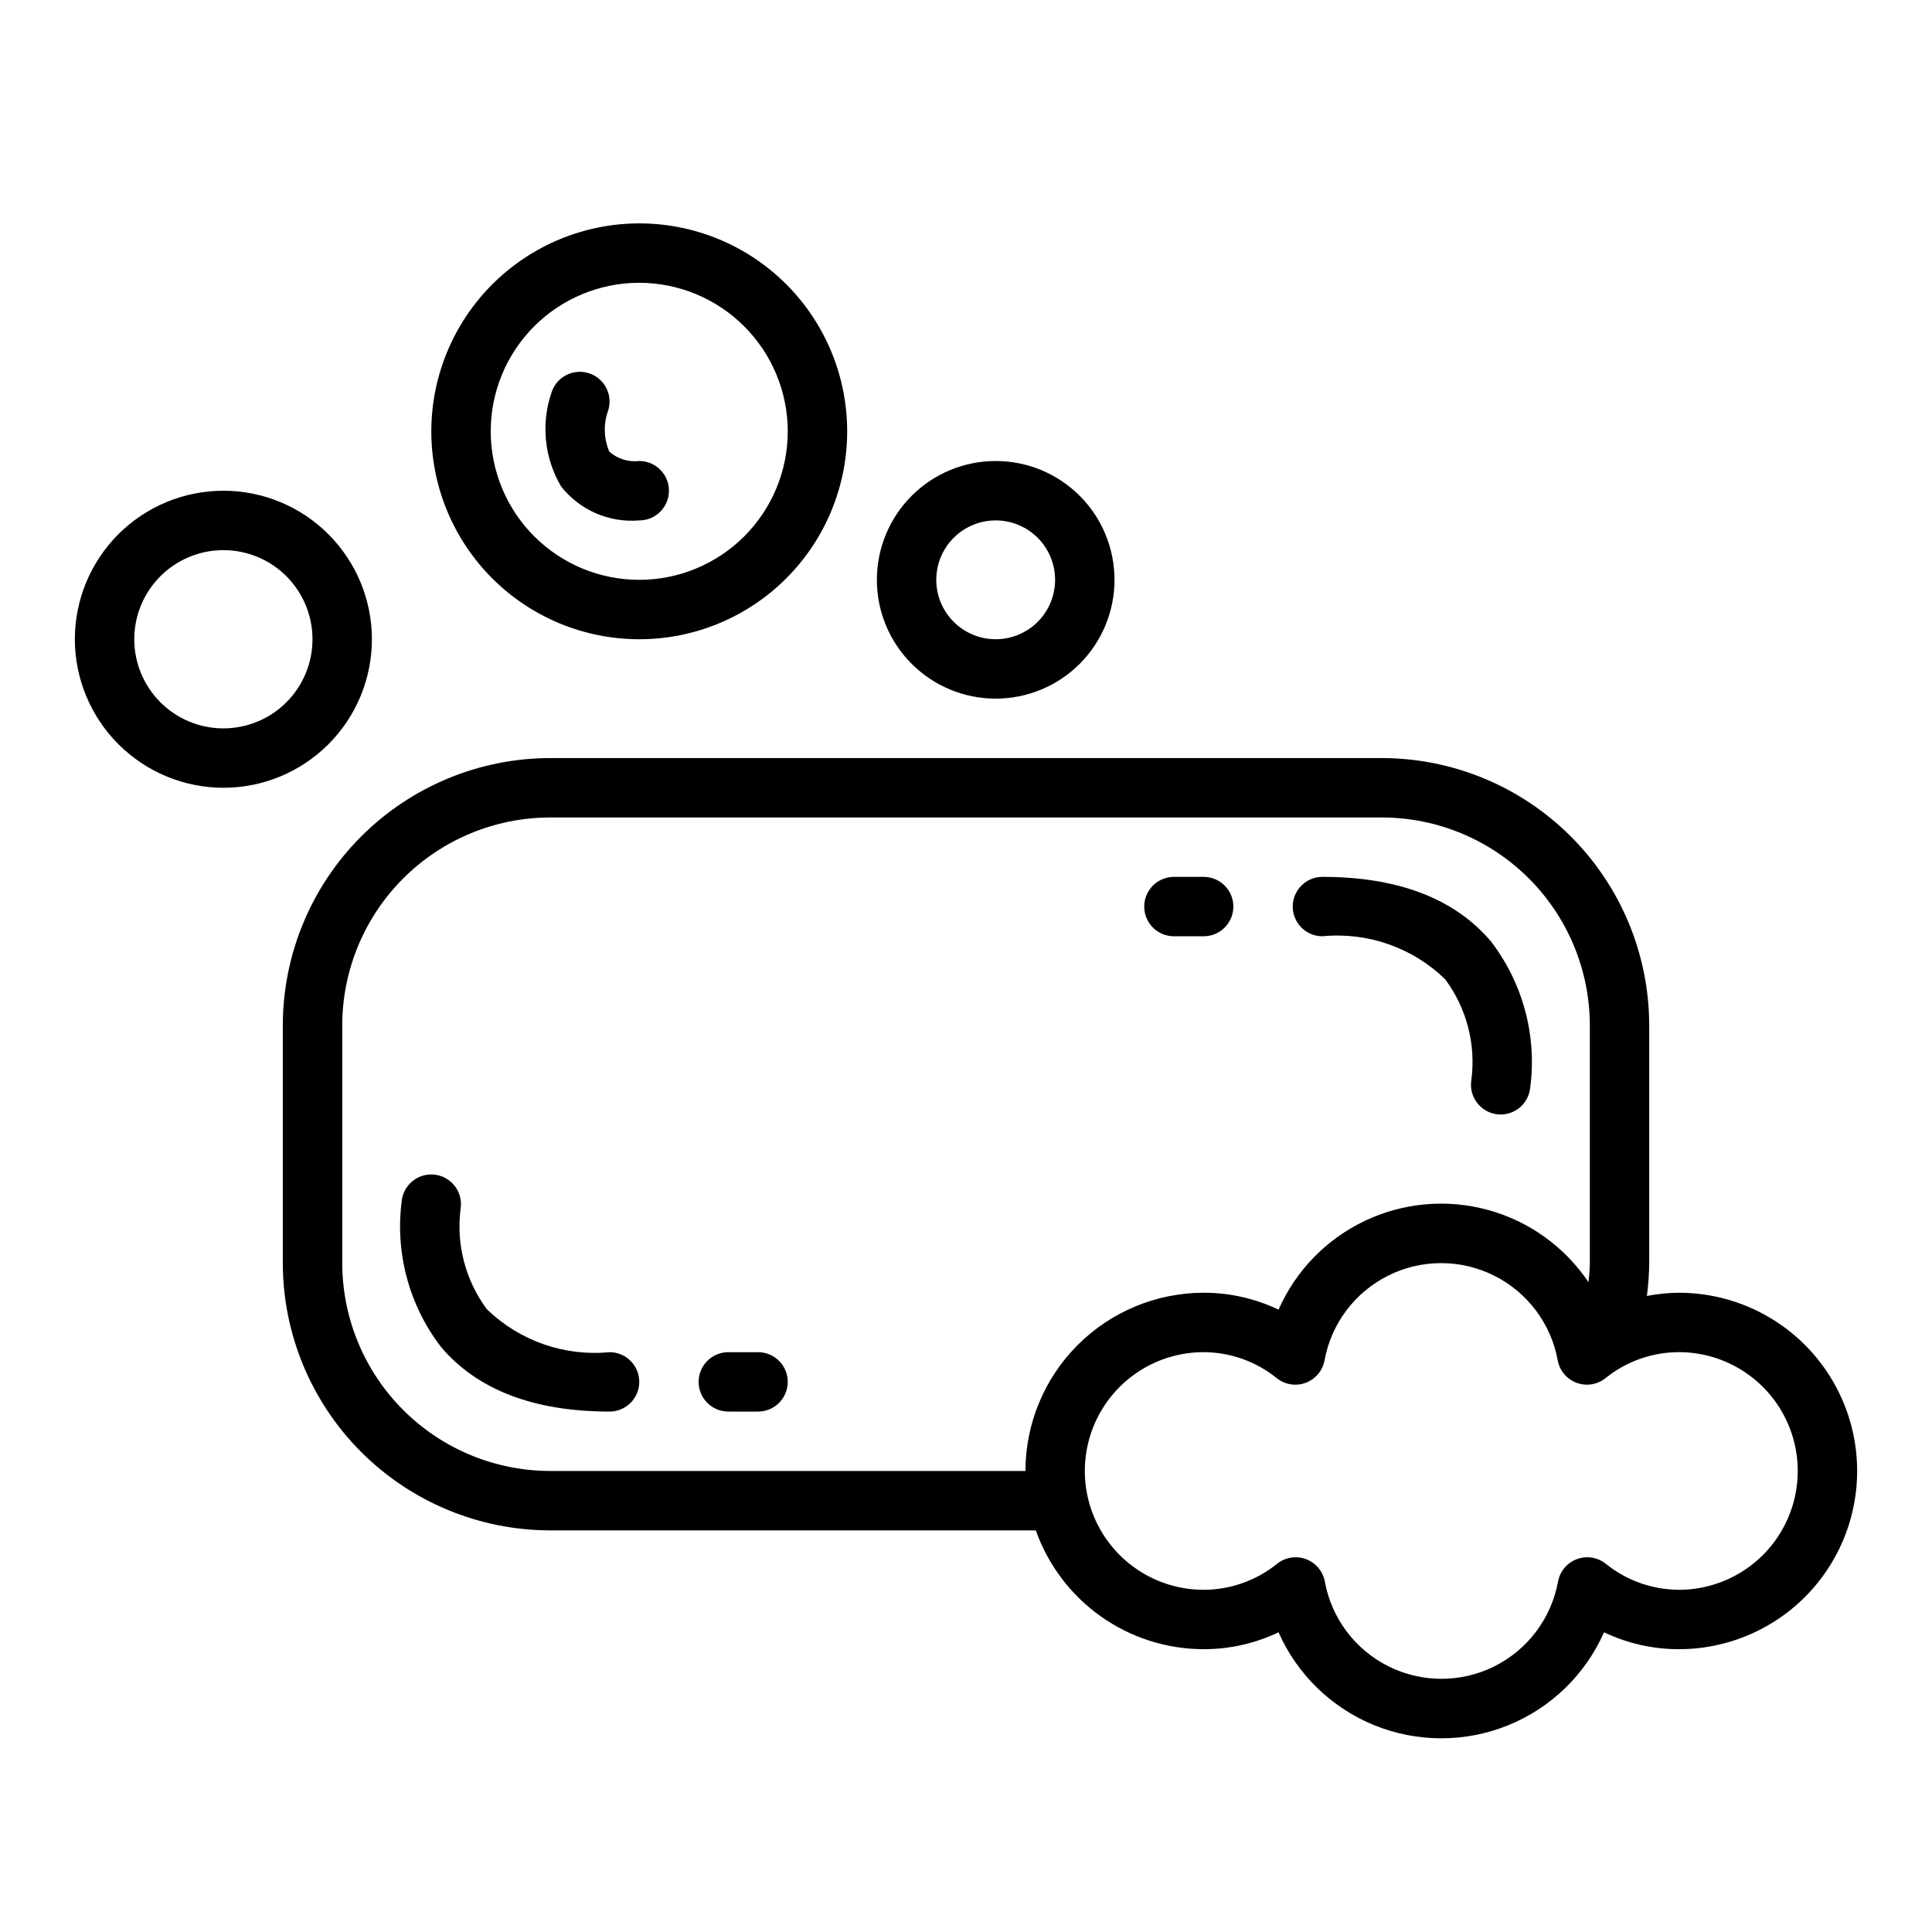
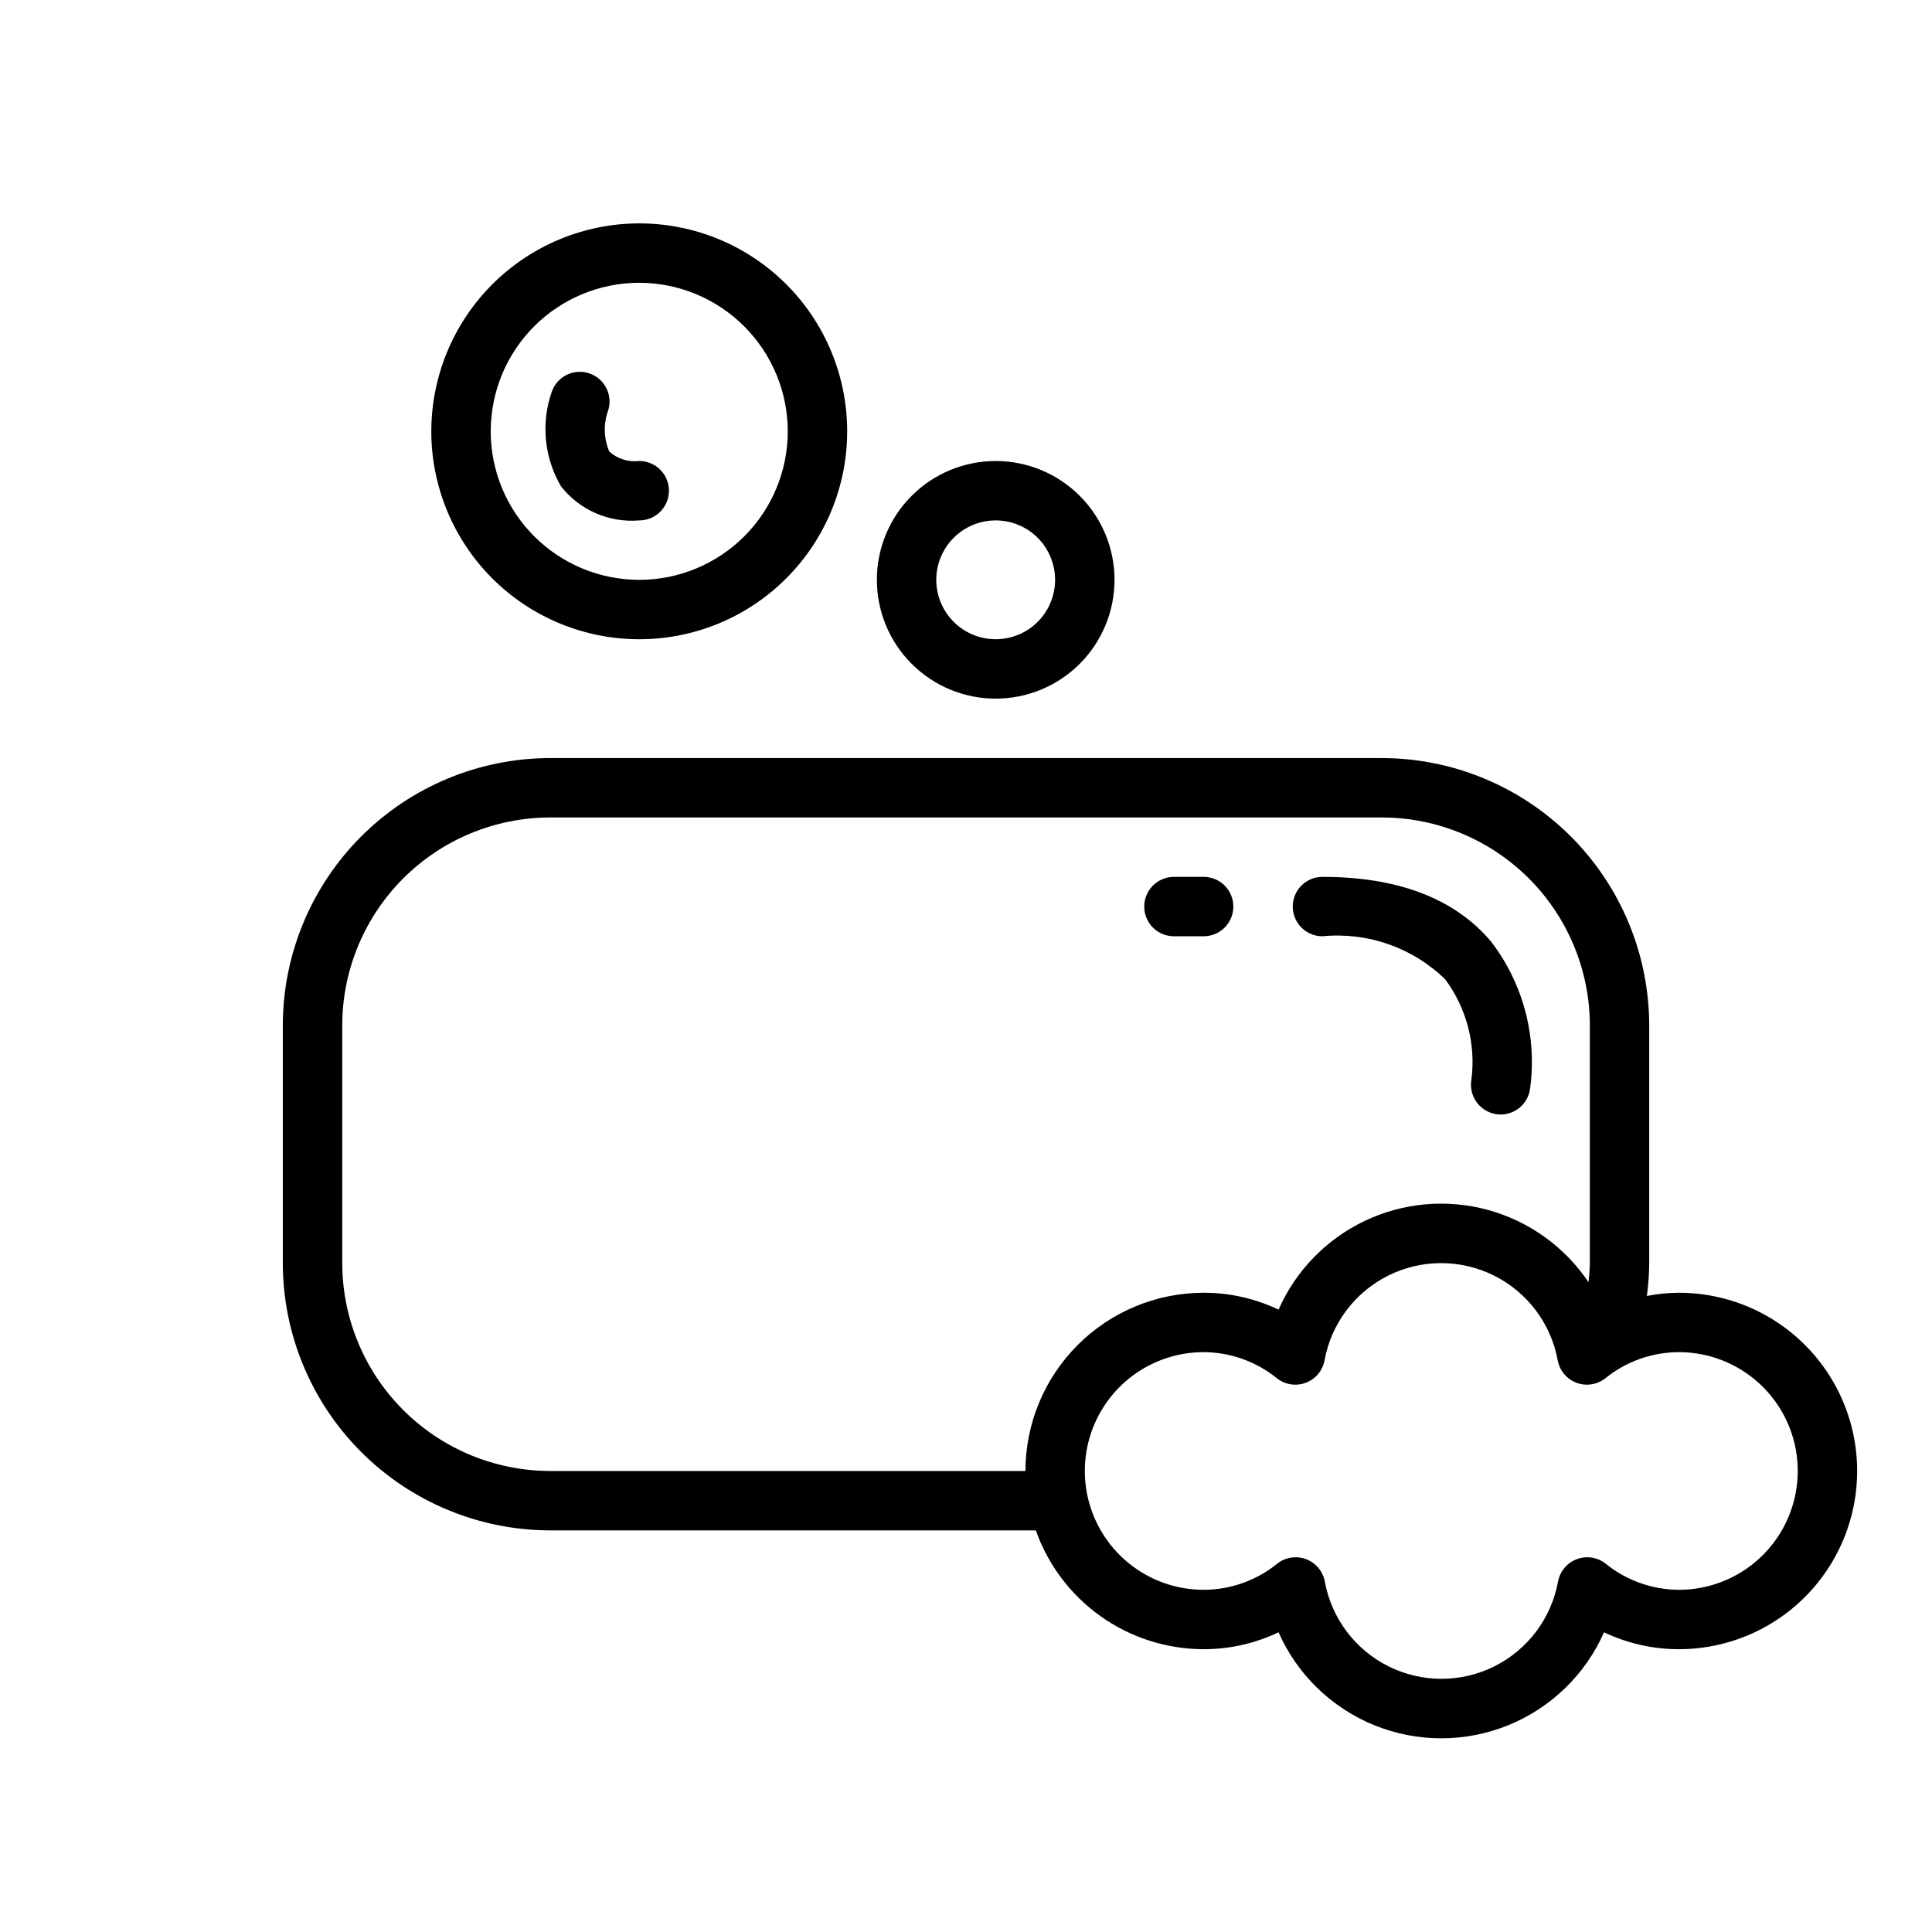
<svg xmlns="http://www.w3.org/2000/svg" fill="#000000" width="800px" height="800px" version="1.1" viewBox="144 144 512 512">
  <g>
-     <path d="m305.54 502.34c-12 1.172-23.906-3.008-32.543-11.422-5.68-7.66-8.16-17.227-6.922-26.68 0.613-4.242-2.281-8.191-6.512-8.891-4.227-0.695-8.234 2.117-9.02 6.332-1.98 13.969 1.754 28.145 10.359 39.32 9.605 11.336 24.625 17.082 44.637 17.082 4.348 0 7.871-3.523 7.871-7.871 0-4.348-3.523-7.871-7.871-7.871z" />
-     <path d="m344.89 502.34h-7.871c-4.348 0-7.875 3.523-7.875 7.871 0 4.348 3.527 7.871 7.875 7.871h7.871c4.348 0 7.871-3.523 7.871-7.871 0-4.348-3.523-7.871-7.871-7.871z" />
    <path d="m494.46 392.12c12.004-1.168 23.91 3.008 32.543 11.422 5.68 7.66 8.16 17.227 6.922 26.68-0.691 4.277 2.203 8.309 6.477 9.023 0.43 0.074 0.859 0.109 1.293 0.109 3.844-0.004 7.121-2.785 7.754-6.574 1.984-13.965-1.75-28.141-10.352-39.32-9.605-11.336-24.625-17.082-44.637-17.082-4.348 0-7.871 3.523-7.871 7.871s3.523 7.871 7.871 7.871z" />
    <path d="m470.85 384.25c0-2.086-0.832-4.09-2.305-5.566-1.477-1.477-3.481-2.305-5.566-2.305h-7.875c-4.348 0-7.871 3.523-7.871 7.871s3.523 7.871 7.871 7.871h7.875c2.086 0 4.09-0.828 5.566-2.305 1.473-1.477 2.305-3.477 2.305-5.566z" />
-     <path d="m203.2 352.77c10.438 0 20.449-4.144 27.832-11.527 7.379-7.383 11.527-17.395 11.527-27.832s-4.148-20.449-11.527-27.832c-7.383-7.383-17.395-11.527-27.832-11.527-10.441 0-20.453 4.144-27.832 11.527-7.383 7.383-11.531 17.395-11.531 27.832 0.016 10.434 4.164 20.438 11.543 27.816s17.383 11.531 27.82 11.543zm0-62.977c6.262 0 12.27 2.488 16.699 6.918 4.426 4.43 6.914 10.438 6.914 16.699s-2.488 12.27-6.914 16.699c-4.43 4.43-10.438 6.918-16.699 6.918-6.266 0-12.273-2.488-16.699-6.918-4.43-4.43-6.918-10.438-6.918-16.699s2.488-12.27 6.918-16.699c4.426-4.43 10.434-6.918 16.699-6.918z" />
    <path d="m376.38 297.66c0 8.348 3.316 16.359 9.223 22.262 5.906 5.906 13.914 9.223 22.266 9.223 8.352 0 16.359-3.316 22.266-9.223 5.906-5.902 9.223-13.914 9.223-22.262 0-8.352-3.316-16.363-9.223-22.266-5.906-5.906-13.914-9.223-22.266-9.223-8.352 0-16.359 3.316-22.266 9.223-5.906 5.902-9.223 13.914-9.223 22.266zm47.23 0c0 4.172-1.656 8.18-4.609 11.133-2.953 2.949-6.957 4.609-11.133 4.609-4.176 0-8.18-1.66-11.133-4.609-2.953-2.953-4.613-6.961-4.613-11.133 0-4.176 1.66-8.184 4.613-11.133 2.953-2.953 6.957-4.613 11.133-4.613 4.176 0 8.18 1.66 11.133 4.613 2.953 2.949 4.609 6.957 4.609 11.133z" />
    <path d="m258.3 258.3c0 14.617 5.809 28.633 16.141 38.965 10.336 10.336 24.352 16.141 38.965 16.141s28.629-5.805 38.965-16.141c10.332-10.332 16.141-24.348 16.141-38.965 0-14.613-5.809-28.629-16.141-38.965-10.336-10.332-24.352-16.137-38.965-16.137-14.609 0.016-28.617 5.828-38.945 16.156-10.332 10.332-16.141 24.336-16.16 38.945zm94.465 0c0 10.441-4.144 20.453-11.527 27.832-7.383 7.383-17.395 11.531-27.832 11.531s-20.449-4.148-27.832-11.531c-7.383-7.379-11.527-17.391-11.527-27.832 0-10.438 4.144-20.449 11.527-27.832 7.383-7.379 17.395-11.527 27.832-11.527 10.434 0.012 20.438 4.164 27.816 11.543s11.531 17.383 11.543 27.816z" />
-     <path d="m305.48 263.7c-1.48-3.438-1.602-7.305-0.34-10.824 1.363-4.133-0.879-8.582-5.012-9.945-4.129-1.363-8.582 0.879-9.945 5.008-2.859 8.281-1.949 17.398 2.496 24.949 4.949 6.305 12.738 9.699 20.727 9.027 4.348 0 7.871-3.523 7.871-7.871s-3.523-7.871-7.871-7.871c-2.871 0.332-5.754-0.566-7.926-2.473z" />
+     <path d="m305.48 263.7c-1.48-3.438-1.602-7.305-0.34-10.824 1.363-4.133-0.879-8.582-5.012-9.945-4.129-1.363-8.582 0.879-9.945 5.008-2.859 8.281-1.949 17.398 2.496 24.949 4.949 6.305 12.738 9.699 20.727 9.027 4.348 0 7.871-3.523 7.871-7.871s-3.523-7.871-7.871-7.871c-2.871 0.332-5.754-0.566-7.926-2.473" />
    <path d="m588.93 486.59c-2.848 0.023-5.688 0.305-8.484 0.852 0.383-2.894 0.586-5.805 0.613-8.723v-62.977c-0.02-18.785-7.492-36.793-20.773-50.074s-31.289-20.754-50.074-20.773h-220.42c-18.781 0.02-36.793 7.492-50.074 20.773s-20.754 31.289-20.773 50.074v62.977c0.02 18.785 7.492 36.793 20.773 50.074s31.293 20.754 50.074 20.773h128.71c3.254 9.199 9.277 17.168 17.242 22.805 7.965 5.641 17.477 8.672 27.238 8.684 6.863 0.008 13.645-1.523 19.844-4.481 4.953 11.207 14.07 20.047 25.426 24.648 11.355 4.598 24.055 4.598 35.41 0 11.355-4.602 20.473-13.441 25.426-24.648 6.195 2.957 12.977 4.488 19.844 4.481 16.875 0 32.469-9.004 40.906-23.617s8.438-32.617 0-47.23-24.031-23.617-40.906-23.617zm-173.18 47.234h-125.95c-14.609-0.02-28.613-5.828-38.945-16.16-10.332-10.328-16.141-24.336-16.156-38.945v-62.977c0.016-14.609 5.824-28.617 16.156-38.945 10.332-10.332 24.336-16.141 38.945-16.16h220.42c14.609 0.02 28.617 5.828 38.945 16.16 10.332 10.328 16.141 24.336 16.16 38.945v62.977c0 1.707-0.203 3.387-0.355 5.07-6.293-9.367-15.746-16.16-26.629-19.141-10.883-2.981-22.473-1.953-32.664 2.898-10.188 4.848-18.297 13.195-22.844 23.523-6.199-2.957-12.98-4.488-19.844-4.481-12.523 0.012-24.531 4.992-33.387 13.848-8.855 8.855-13.836 20.863-13.848 33.387zm173.18 31.488c-7.078-0.031-13.938-2.477-19.434-6.938-2.164-1.695-5.055-2.144-7.625-1.18-2.574 0.965-4.457 3.203-4.973 5.902-1.762 9.734-8.008 18.066-16.852 22.488-8.848 4.426-19.258 4.426-28.105 0-8.844-4.422-15.09-12.754-16.852-22.488-0.516-2.699-2.398-4.938-4.973-5.902-2.57-0.965-5.461-0.516-7.625 1.18-5.519 4.477-12.406 6.926-19.512 6.938-11.25 0-21.648-6.004-27.27-15.746-5.625-9.742-5.625-21.746 0-31.488 5.621-9.742 16.02-15.742 27.27-15.742 7.078 0.027 13.934 2.473 19.434 6.934 2.164 1.699 5.051 2.144 7.625 1.18 2.574-0.965 4.457-3.203 4.973-5.902 1.762-9.73 8.008-18.062 16.852-22.488 8.848-4.426 19.258-4.426 28.105 0 8.844 4.426 15.09 12.758 16.852 22.488 0.512 2.699 2.398 4.938 4.969 5.902 2.574 0.965 5.465 0.52 7.629-1.18 5.519-4.477 12.406-6.926 19.512-6.934 11.25 0 21.645 6 27.27 15.742s5.625 21.746 0 31.488c-5.625 9.742-16.02 15.746-27.27 15.746z" />
  </g>
</svg>